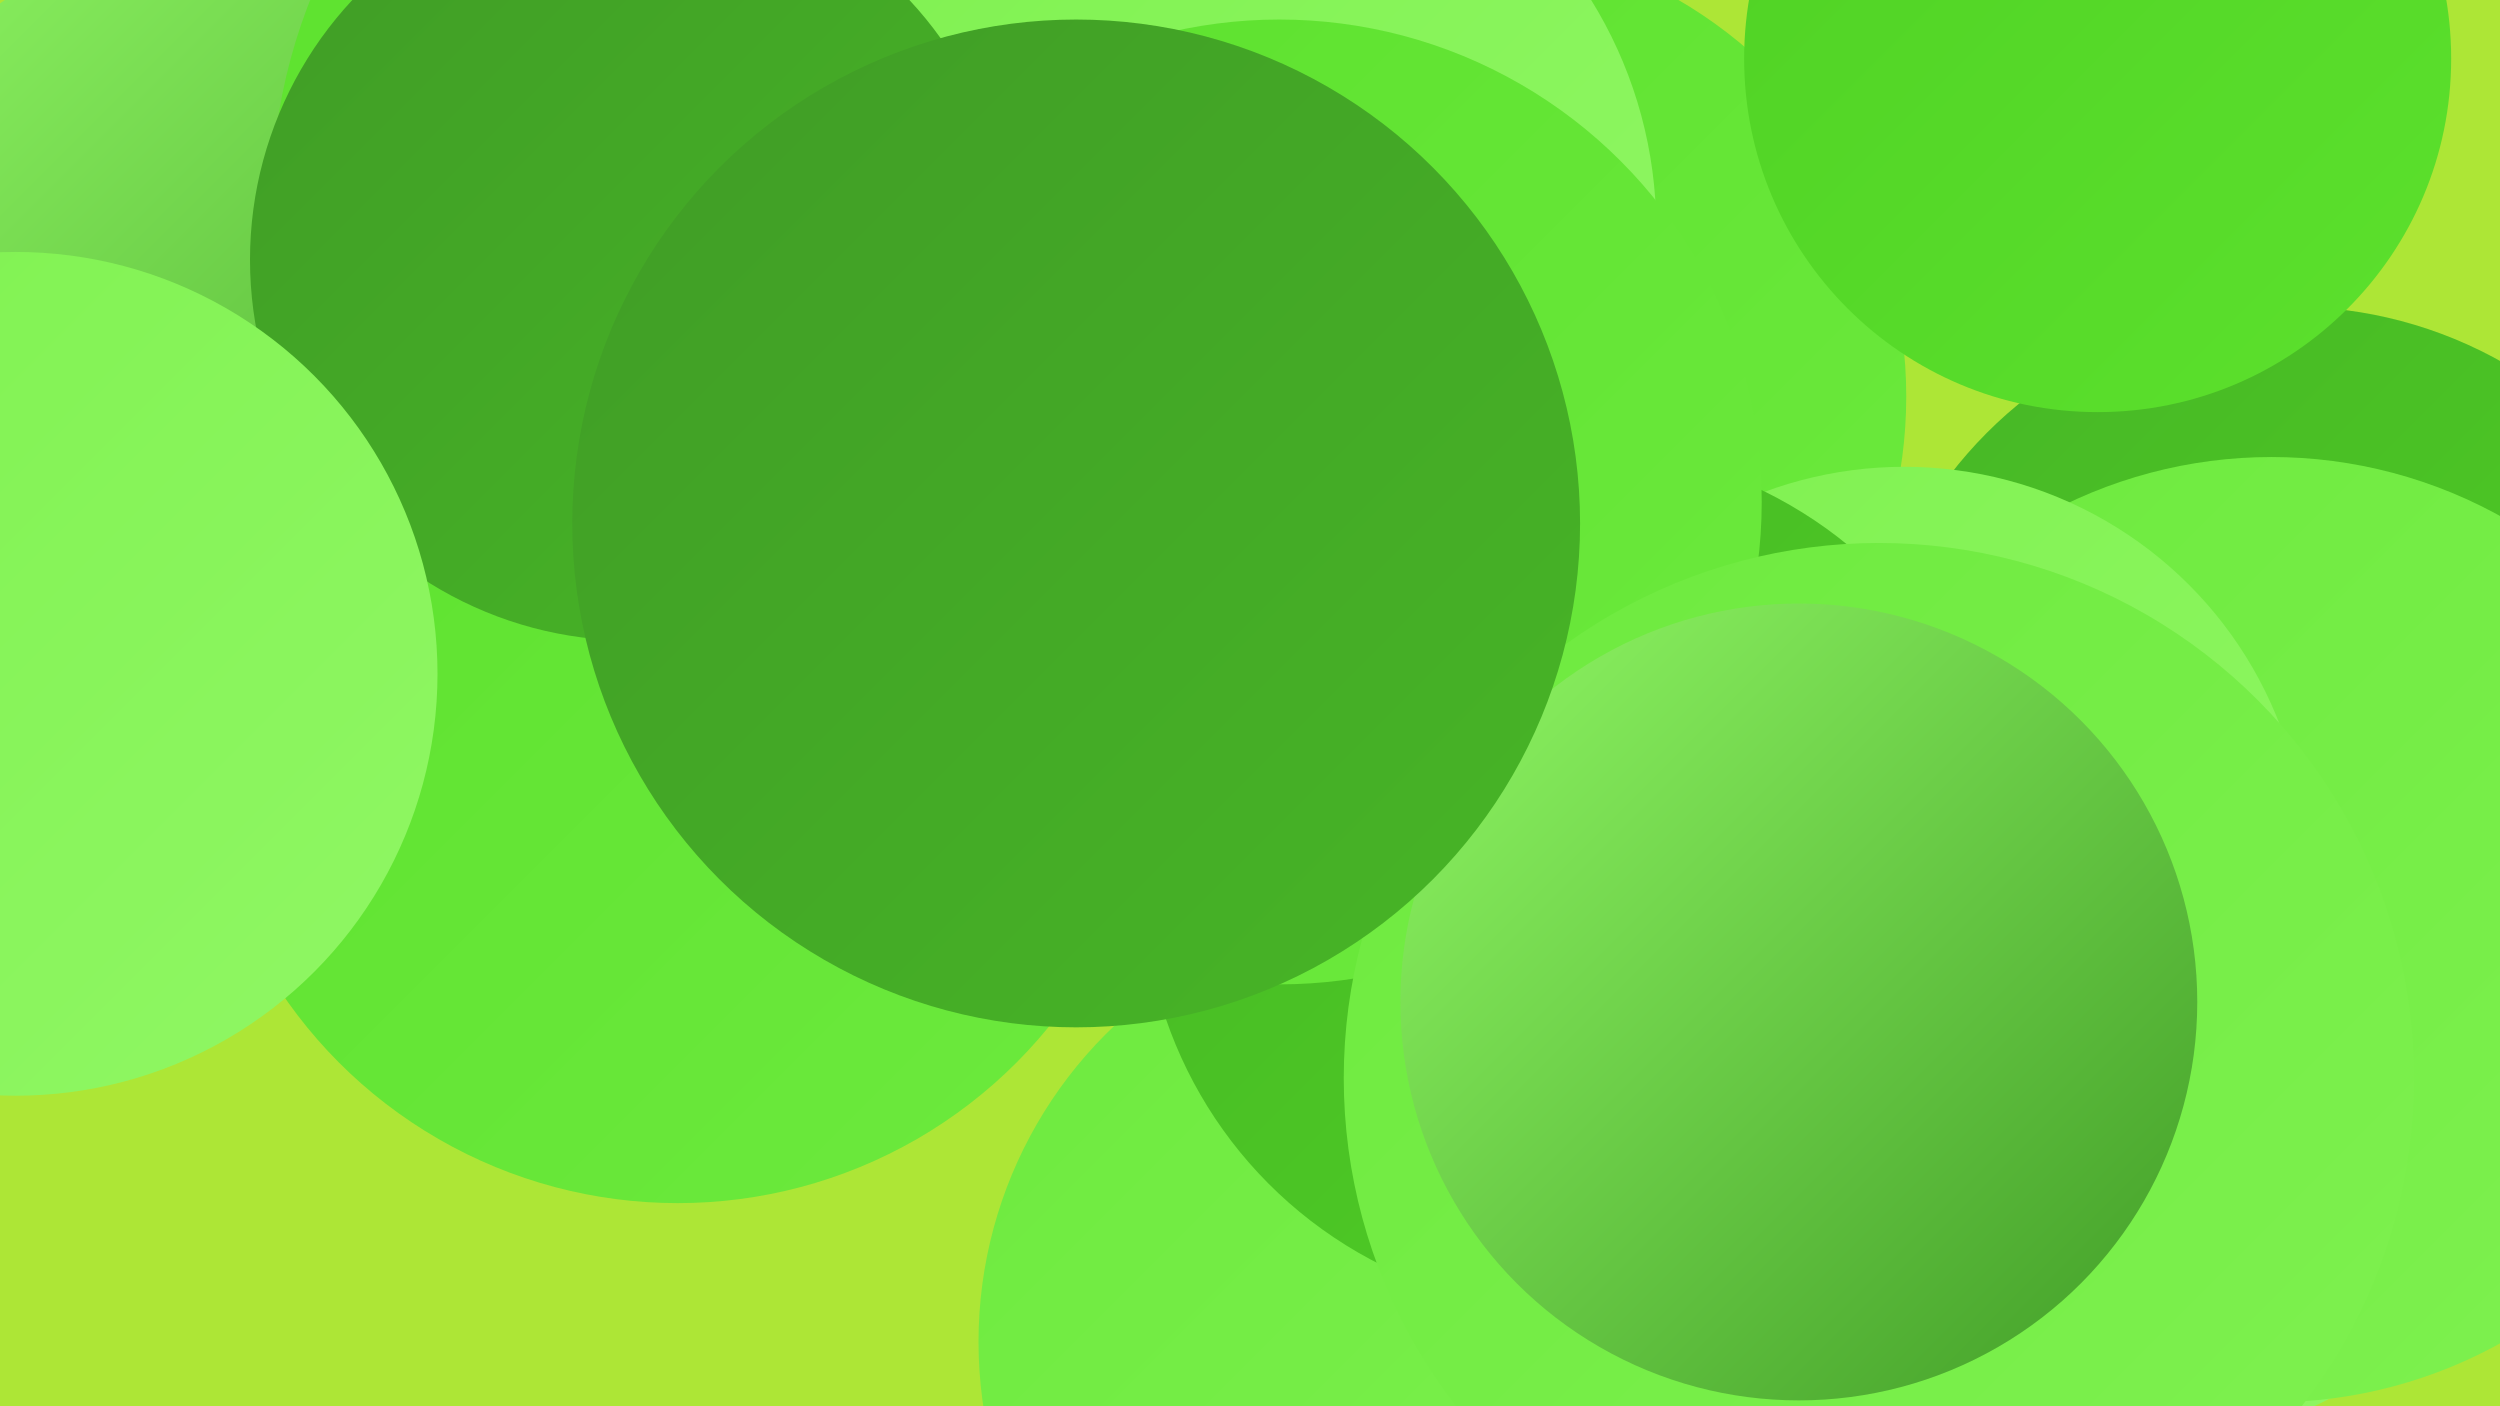
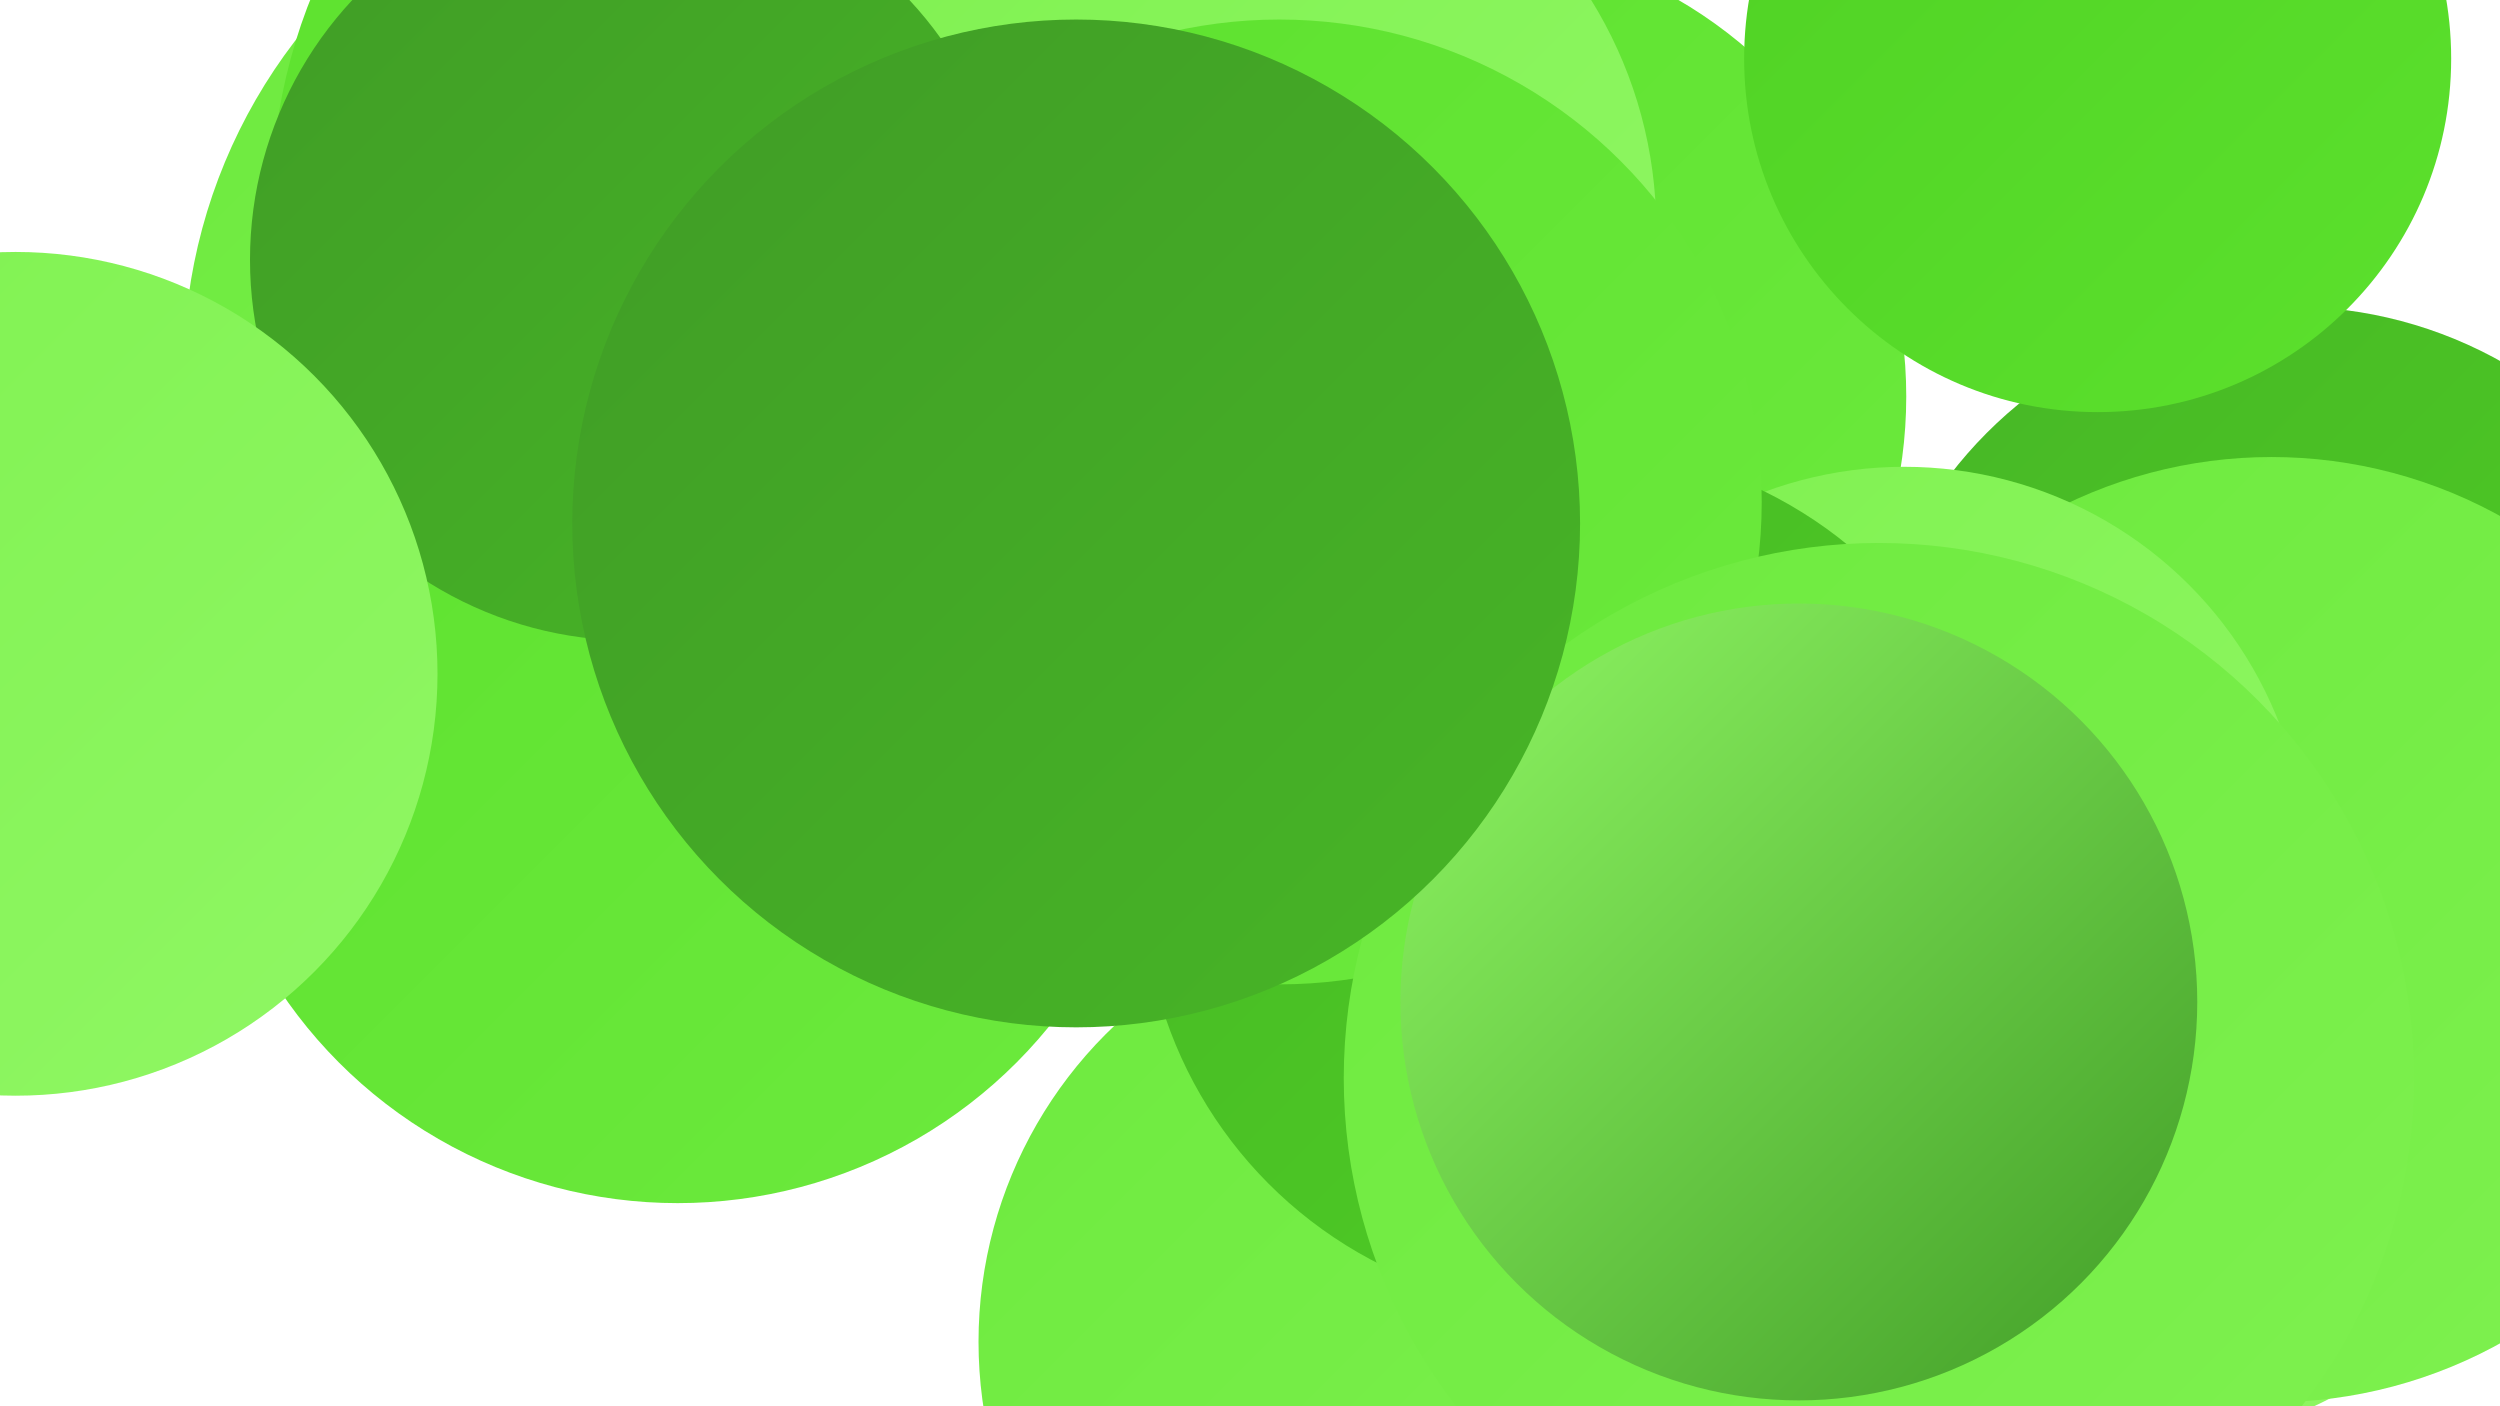
<svg xmlns="http://www.w3.org/2000/svg" width="1280" height="720">
  <defs>
    <linearGradient id="grad0" x1="0%" y1="0%" x2="100%" y2="100%">
      <stop offset="0%" style="stop-color:#409c26;stop-opacity:1" />
      <stop offset="100%" style="stop-color:#47b626;stop-opacity:1" />
    </linearGradient>
    <linearGradient id="grad1" x1="0%" y1="0%" x2="100%" y2="100%">
      <stop offset="0%" style="stop-color:#47b626;stop-opacity:1" />
      <stop offset="100%" style="stop-color:#4fd124;stop-opacity:1" />
    </linearGradient>
    <linearGradient id="grad2" x1="0%" y1="0%" x2="100%" y2="100%">
      <stop offset="0%" style="stop-color:#4fd124;stop-opacity:1" />
      <stop offset="100%" style="stop-color:#5ce12d;stop-opacity:1" />
    </linearGradient>
    <linearGradient id="grad3" x1="0%" y1="0%" x2="100%" y2="100%">
      <stop offset="0%" style="stop-color:#5ce12d;stop-opacity:1" />
      <stop offset="100%" style="stop-color:#6dea3e;stop-opacity:1" />
    </linearGradient>
    <linearGradient id="grad4" x1="0%" y1="0%" x2="100%" y2="100%">
      <stop offset="0%" style="stop-color:#6dea3e;stop-opacity:1" />
      <stop offset="100%" style="stop-color:#7ff150;stop-opacity:1" />
    </linearGradient>
    <linearGradient id="grad5" x1="0%" y1="0%" x2="100%" y2="100%">
      <stop offset="0%" style="stop-color:#7ff150;stop-opacity:1" />
      <stop offset="100%" style="stop-color:#90f764;stop-opacity:1" />
    </linearGradient>
    <linearGradient id="grad6" x1="0%" y1="0%" x2="100%" y2="100%">
      <stop offset="0%" style="stop-color:#90f764;stop-opacity:1" />
      <stop offset="100%" style="stop-color:#409c26;stop-opacity:1" />
    </linearGradient>
  </defs>
-   <rect width="1280" height="720" fill="#ade636" />
  <circle cx="1107" cy="551" r="186" fill="url(#grad5)" />
  <circle cx="741" cy="203" r="235" fill="url(#grad3)" />
  <circle cx="1173" cy="377" r="220" fill="url(#grad1)" />
  <circle cx="370" cy="189" r="276" fill="url(#grad4)" />
-   <circle cx="133" cy="193" r="233" fill="url(#grad6)" />
  <circle cx="422" cy="104" r="283" fill="url(#grad3)" />
  <circle cx="724" cy="687" r="223" fill="url(#grad4)" />
  <circle cx="1123" cy="488" r="180" fill="url(#grad0)" />
  <circle cx="626" cy="117" r="222" fill="url(#grad5)" />
  <circle cx="1163" cy="476" r="242" fill="url(#grad4)" />
  <circle cx="975" cy="445" r="206" fill="url(#grad5)" />
  <circle cx="806" cy="450" r="221" fill="url(#grad1)" />
  <circle cx="655" cy="257" r="247" fill="url(#grad3)" />
  <circle cx="962" cy="552" r="274" fill="url(#grad4)" />
  <circle cx="1074" cy="30" r="181" fill="url(#grad2)" />
  <circle cx="921" cy="513" r="204" fill="url(#grad6)" />
  <circle cx="347" cy="371" r="245" fill="url(#grad3)" />
  <circle cx="323" cy="133" r="195" fill="url(#grad0)" />
  <circle cx="551" cy="268" r="258" fill="url(#grad0)" />
  <circle cx="8" cy="345" r="216" fill="url(#grad5)" />
</svg>